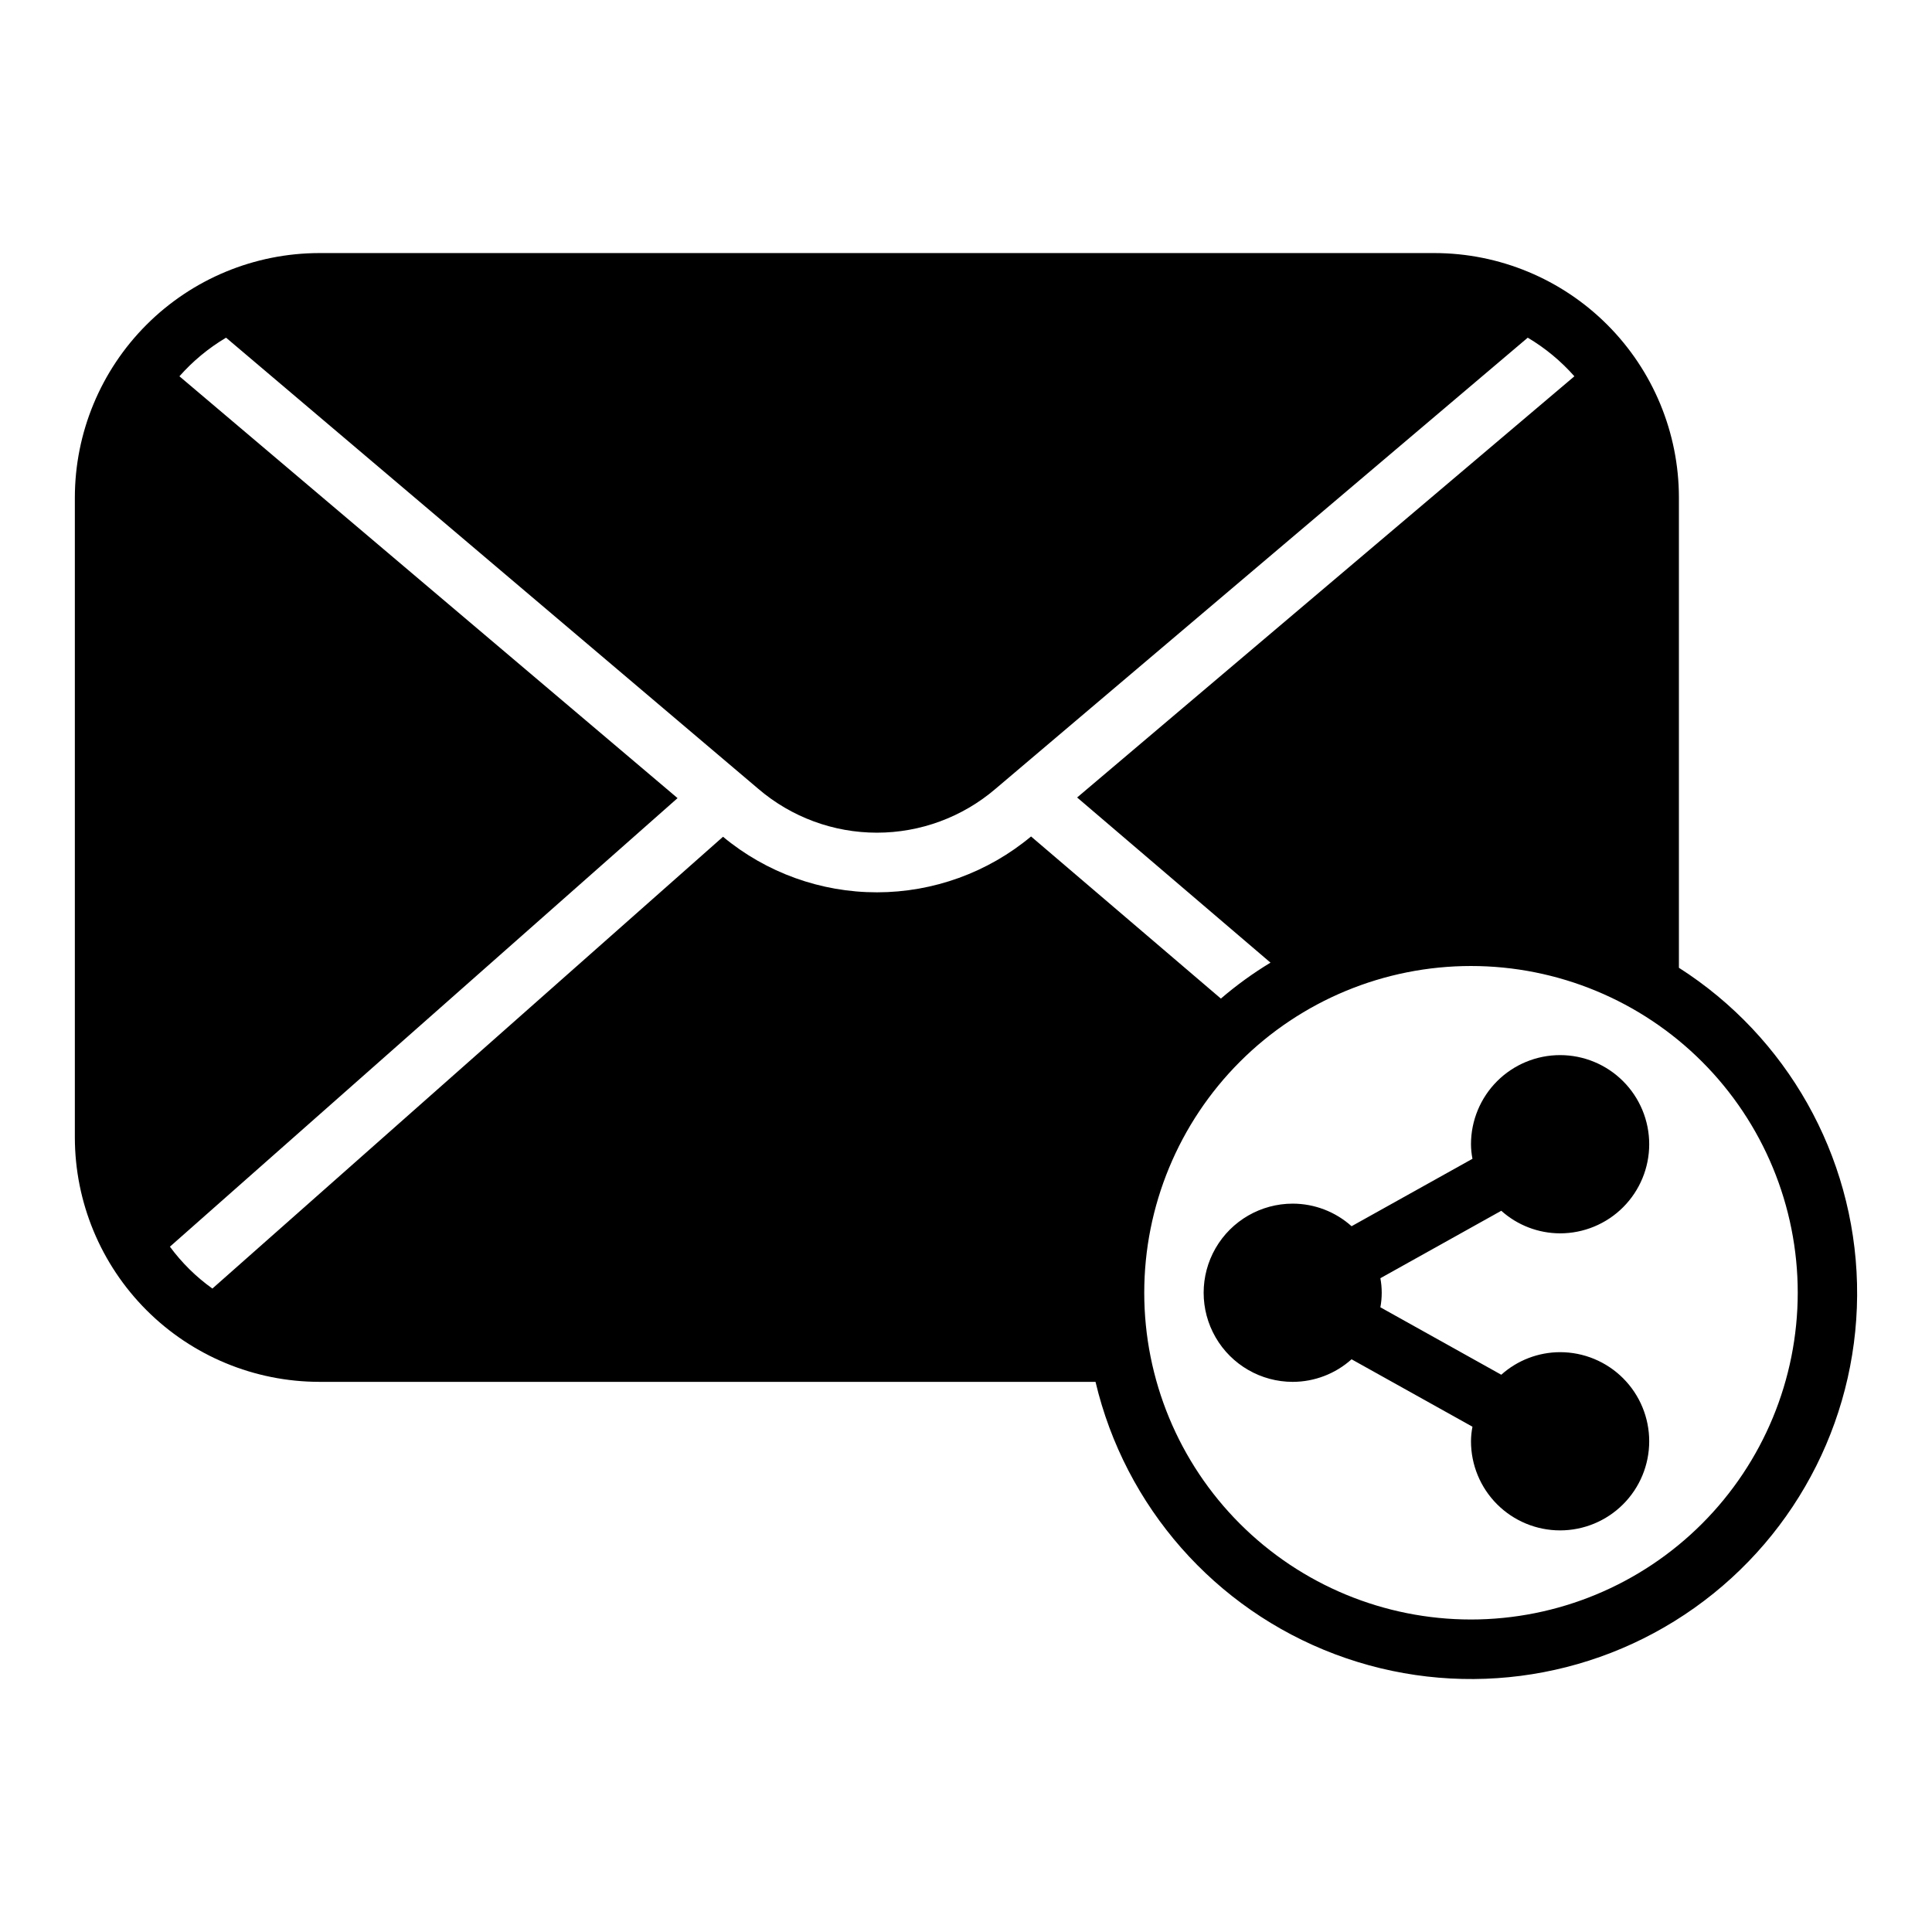
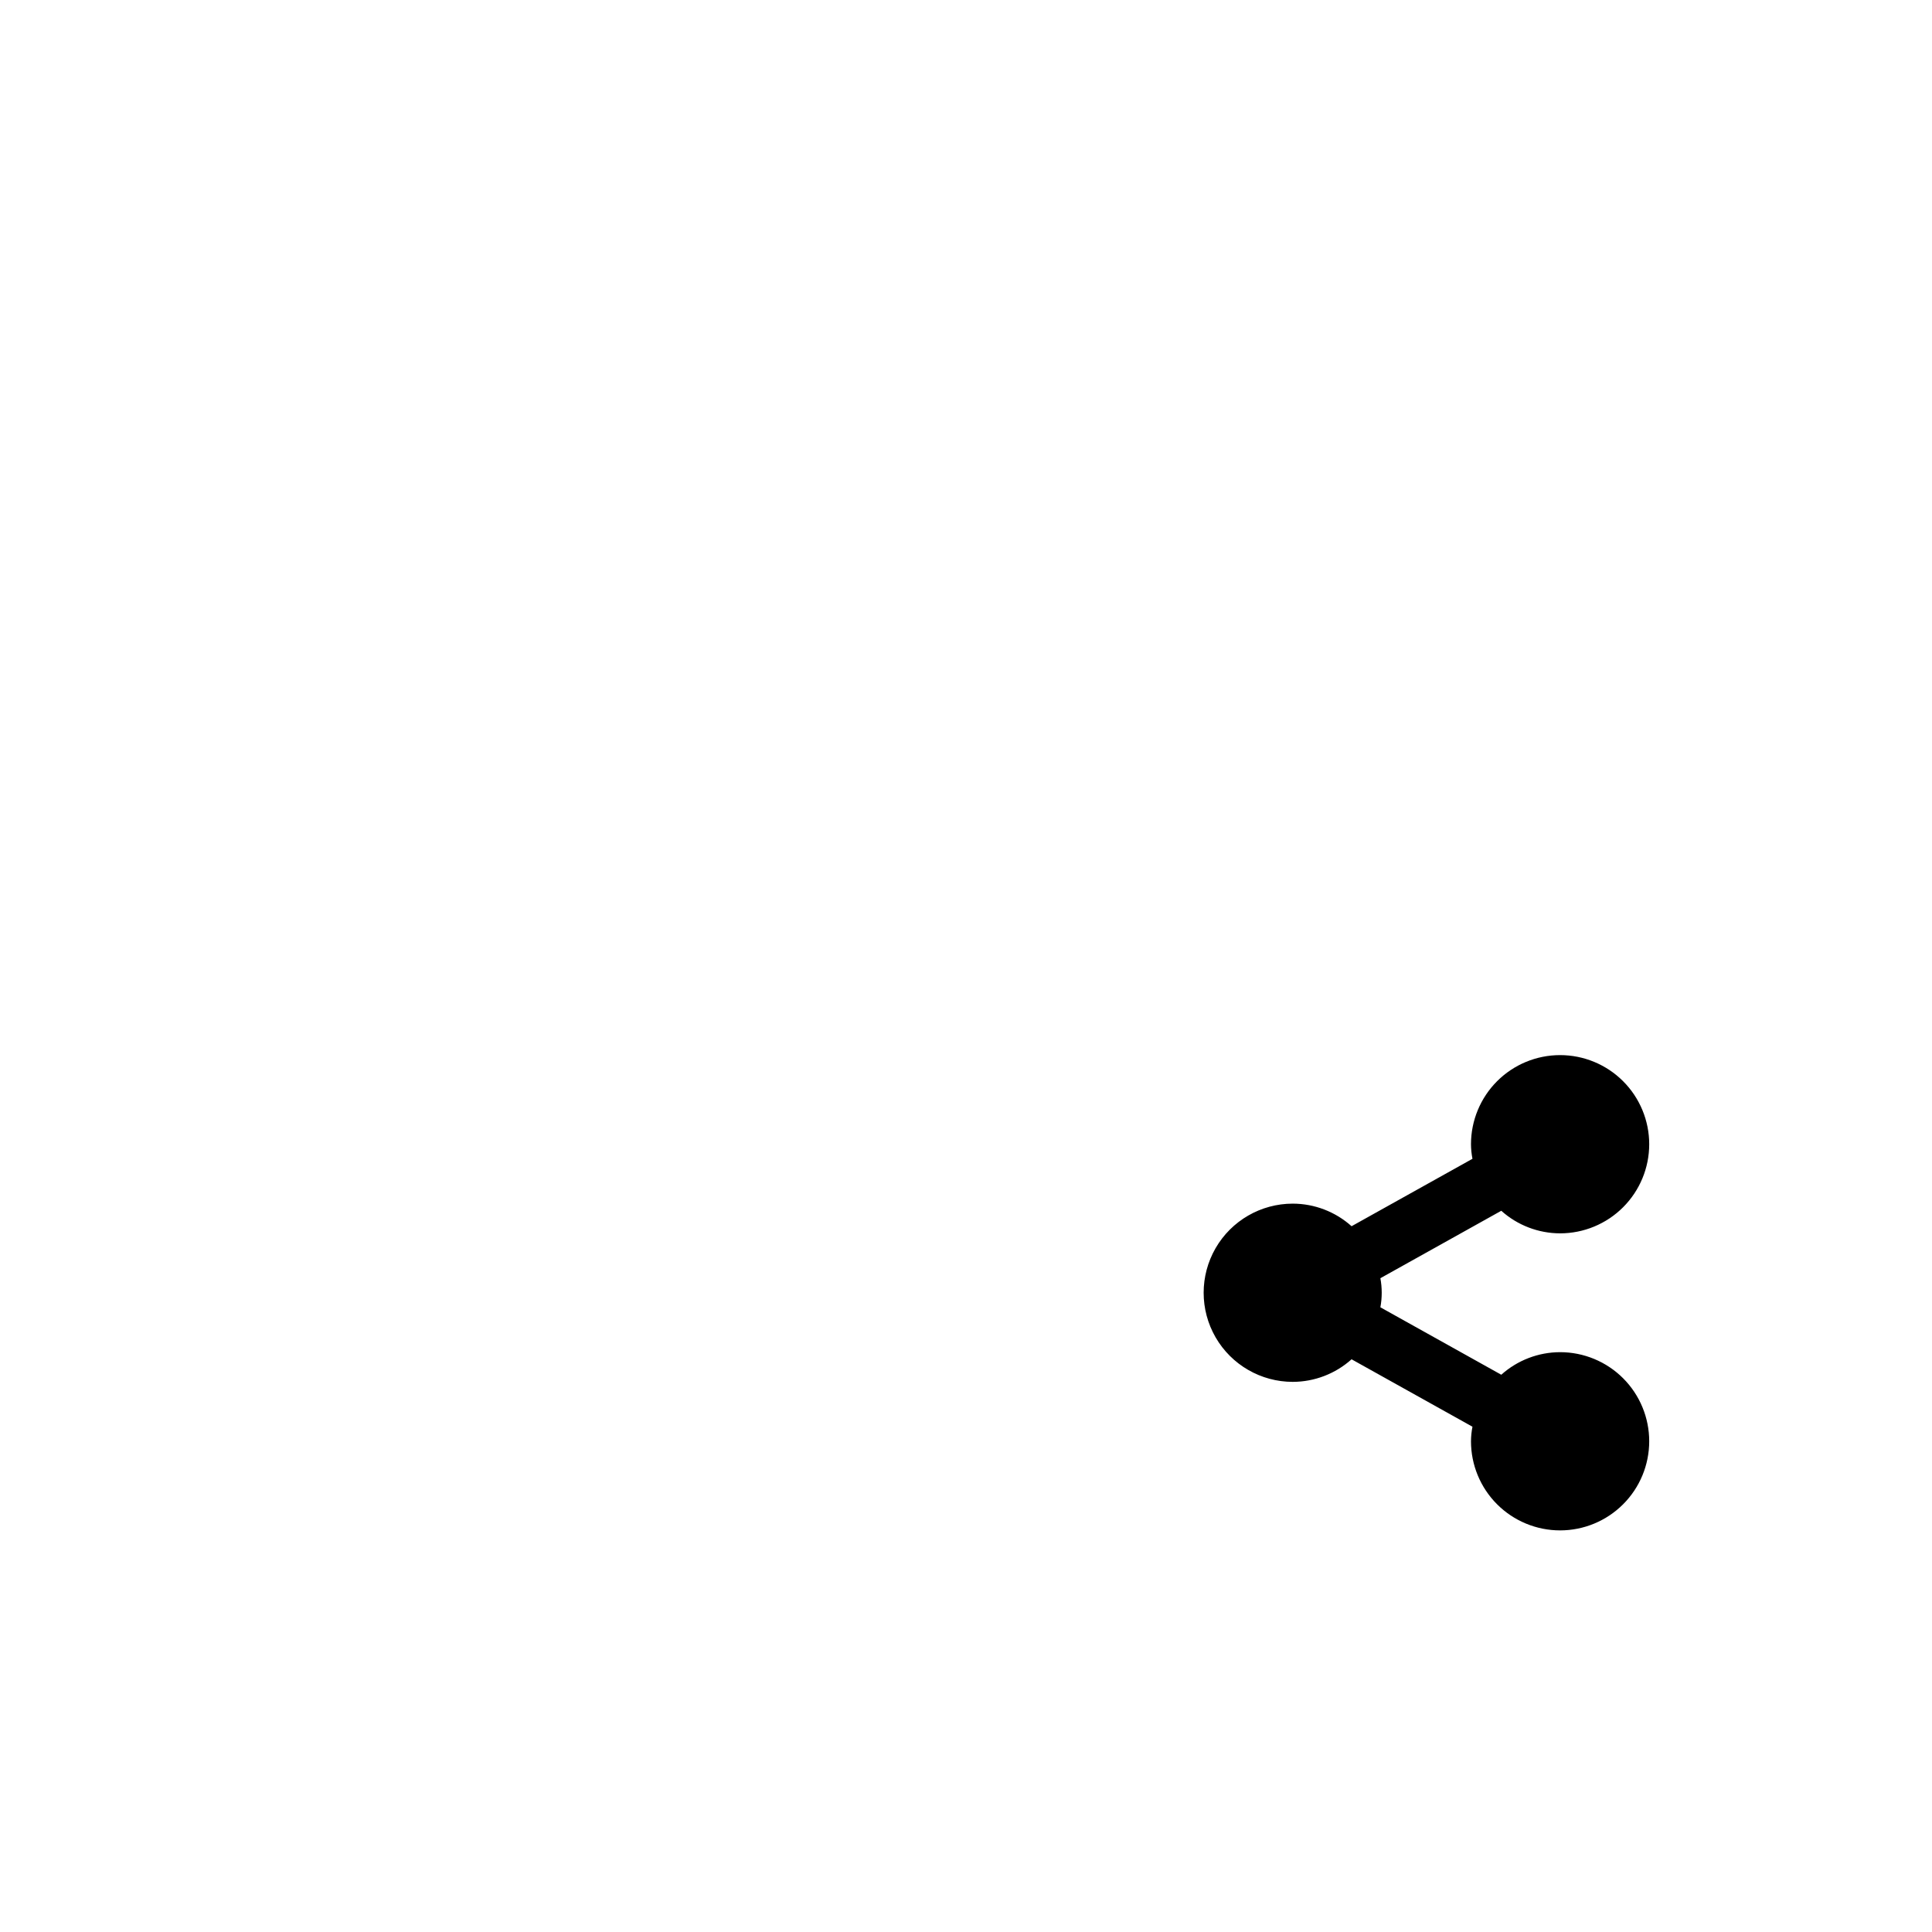
<svg xmlns="http://www.w3.org/2000/svg" fill="#000000" width="800px" height="800px" version="1.1" viewBox="144 144 512 512">
  <g>
-     <path d="m588.93 400.47v-124.62c-0.012-17.176-6.844-33.648-18.992-45.793-12.145-12.148-28.613-18.977-45.793-18.992h-295.52c-17.18 0.016-33.648 6.844-45.797 18.992-12.145 12.145-18.977 28.617-18.992 45.793v169.57c0.016 17.176 6.848 33.648 18.992 45.793 12.148 12.148 28.617 18.977 45.797 18.992h205.7c7.828 33.113 31.609 60.168 63.445 72.176 31.836 12.008 67.559 7.402 95.305-12.293 27.746-19.695 43.887-51.895 43.055-85.91-0.832-34.016-18.523-65.395-47.199-83.707zm-171.69-34.797c-11.453 9.551-25.891 14.785-40.801 14.801-14.914 0.012-29.359-5.195-40.832-14.723l-135.32 119.73c-4.316-3.082-8.113-6.828-11.258-11.098l134.53-118.87-132.01-111.79c3.562-4.035 7.731-7.488 12.359-10.234l141.07 119.58c8.754 7.488 19.891 11.602 31.41 11.602 11.516 0 22.656-4.113 31.41-11.602l141.07-119.58c4.629 2.746 8.797 6.199 12.359 10.234l-131.78 111.62 51.246 43.77c-4.637 2.805-9.035 5.992-13.148 9.523zm116.59 207.51c-22.969 0-44.992-9.125-61.23-25.363-16.238-16.238-25.363-38.266-25.363-61.23s9.125-44.988 25.363-61.23c16.238-16.238 38.262-25.359 61.23-25.359 22.965 0 44.988 9.121 61.23 25.359 16.238 16.242 25.359 38.266 25.359 61.23-0.012 22.961-9.141 44.98-25.379 61.215-16.234 16.234-38.25 25.363-61.211 25.379z" />
    <path d="m557.44 470.85c6.266 0 12.273-2.488 16.699-6.918 4.43-4.43 6.918-10.438 6.918-16.699s-2.488-12.27-6.918-16.699c-4.426-4.43-10.434-6.918-16.699-6.918-6.262 0-12.27 2.488-16.699 6.918-4.426 4.43-6.914 10.438-6.914 16.699 0.008 1.297 0.141 2.586 0.391 3.859l-32.039 17.871v-0.004c-4.281-3.84-9.832-5.973-15.586-5.981-8.438 0-16.234 4.5-20.453 11.805-4.215 7.309-4.215 16.312 0 23.617 4.219 7.309 12.016 11.809 20.453 11.809 5.754-0.012 11.305-2.141 15.586-5.984l32.039 17.871c-0.25 1.27-0.383 2.562-0.391 3.856 0 6.266 2.488 12.273 6.914 16.699 4.43 4.43 10.438 6.918 16.699 6.918 6.266 0 12.273-2.488 16.699-6.918 4.43-4.426 6.918-10.434 6.918-16.699 0-6.262-2.488-12.27-6.918-16.699-4.426-4.426-10.434-6.914-16.699-6.914-5.754 0.012-11.301 2.141-15.586 5.981l-32.039-17.871v0.004c0.473-2.551 0.473-5.164 0-7.715l32.039-17.871c4.285 3.844 9.832 5.973 15.586 5.984z" />
  </g>
</svg>